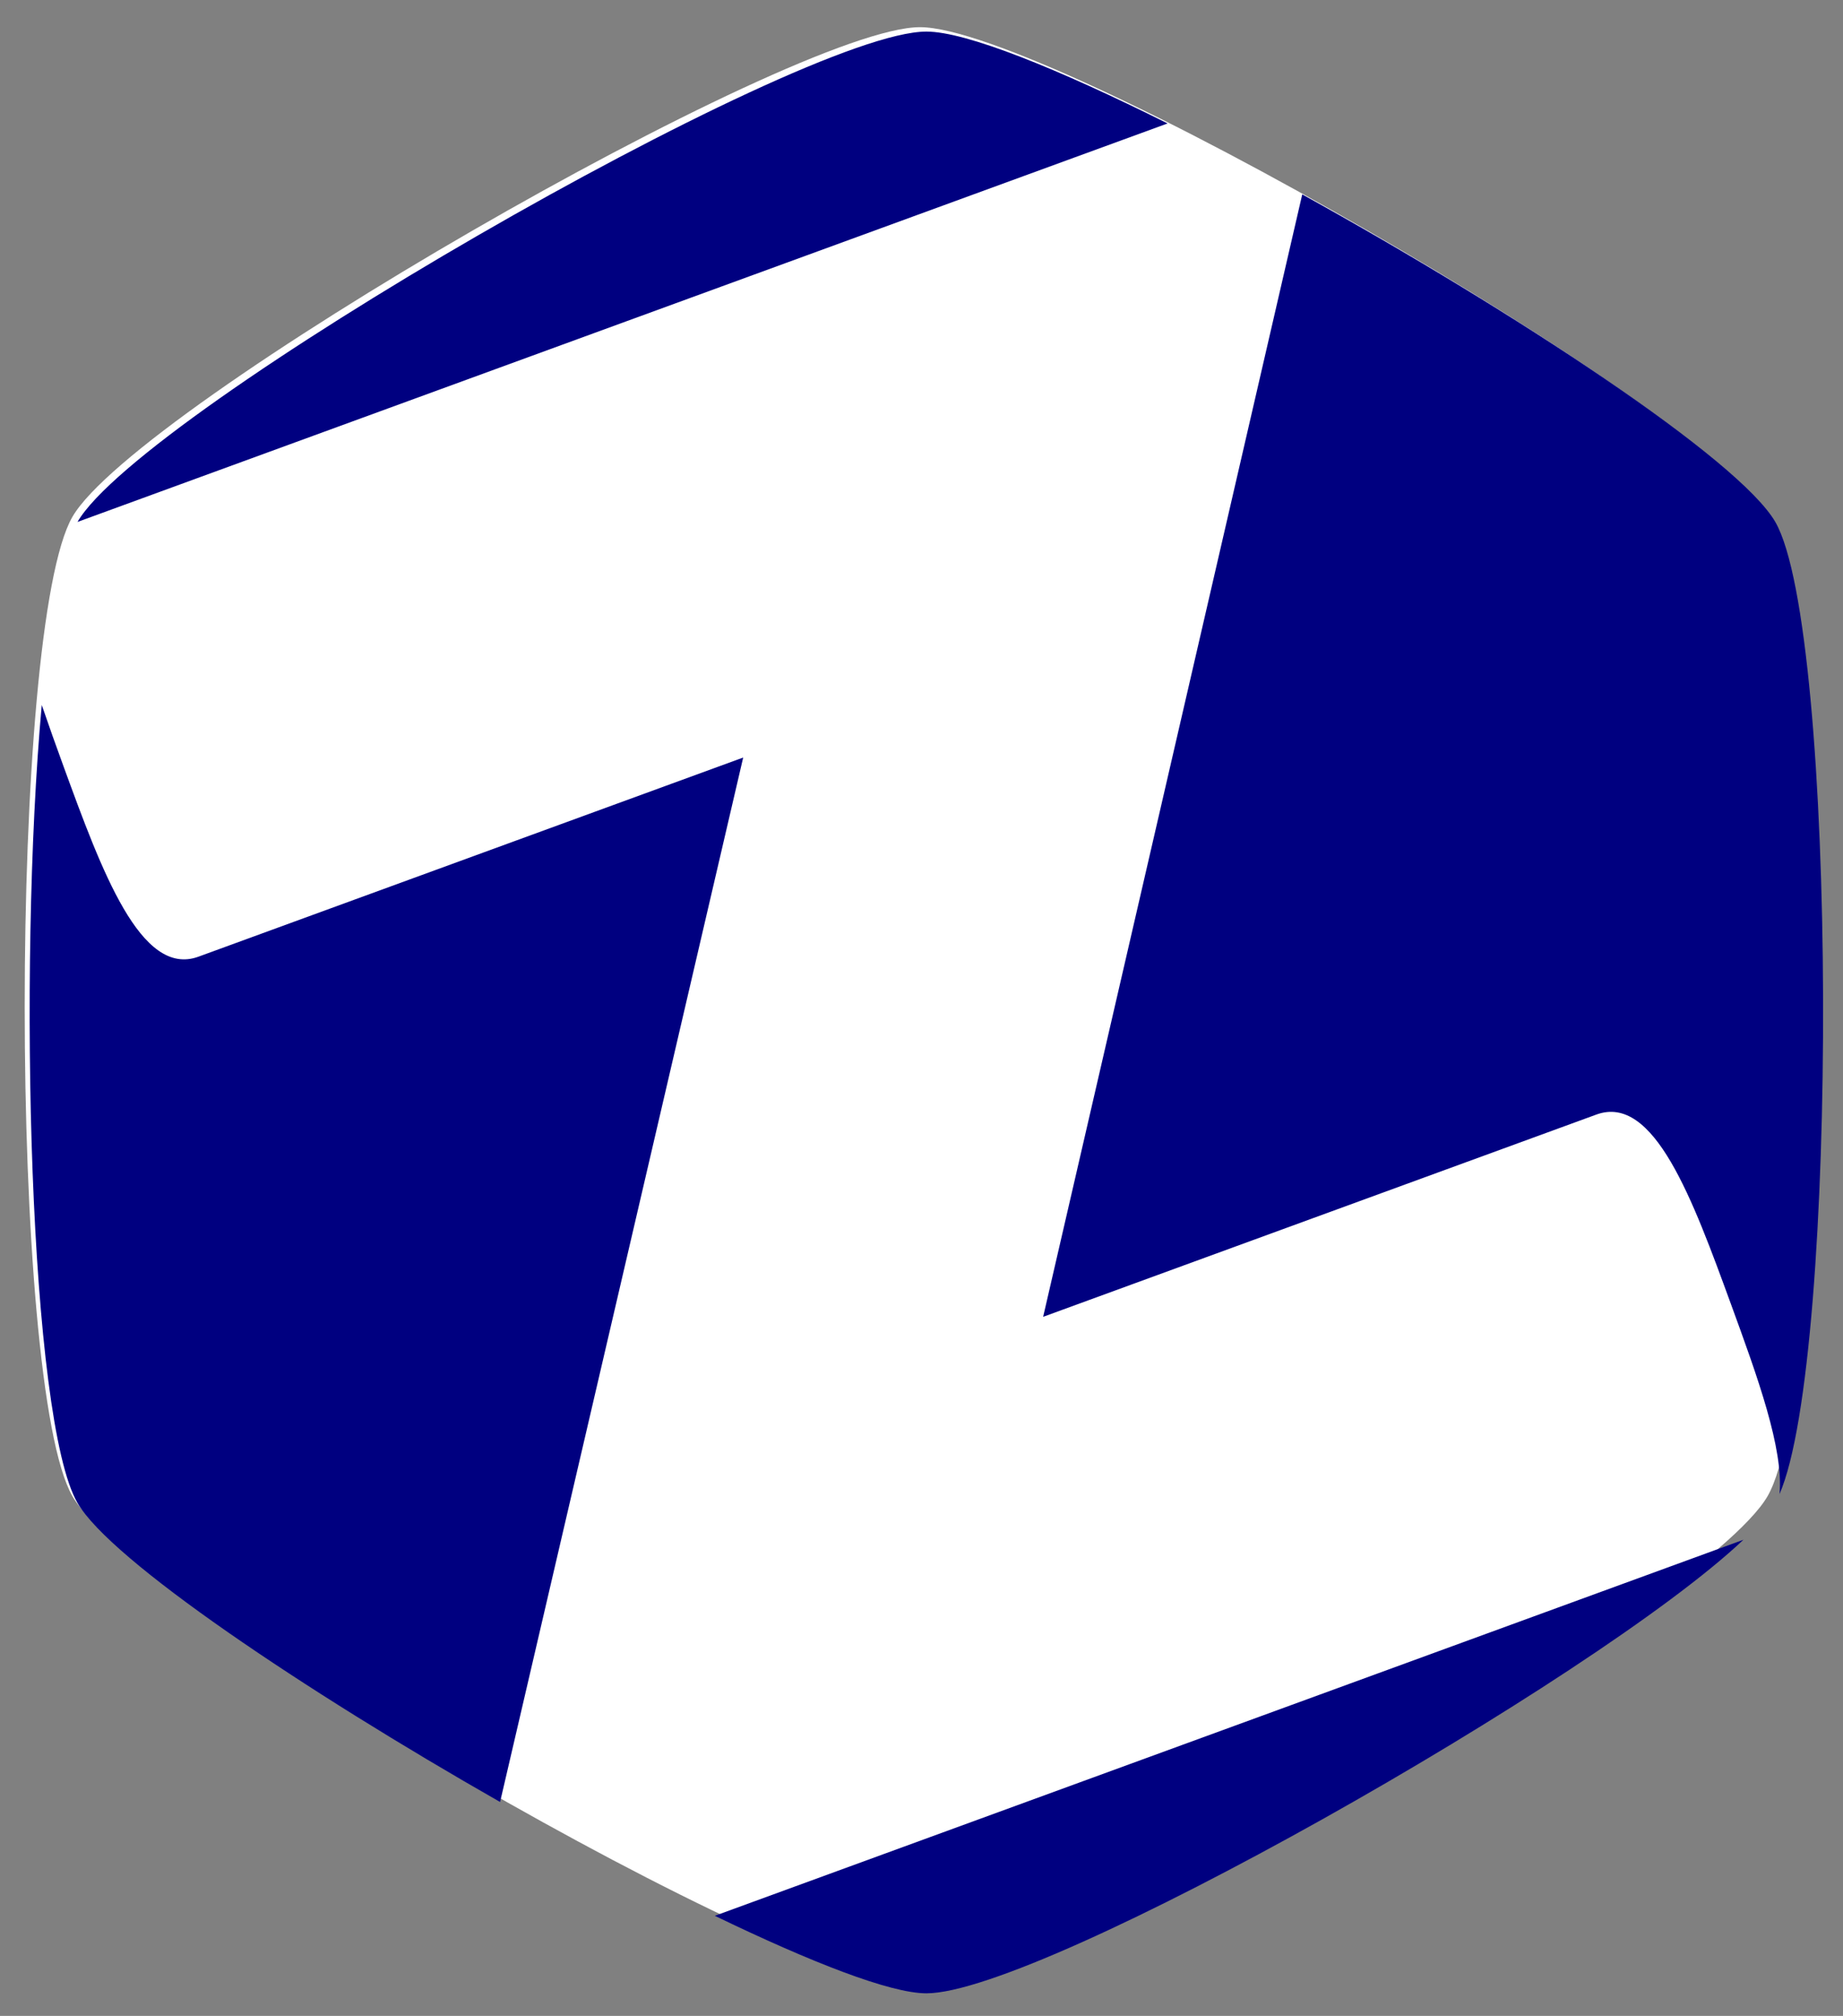
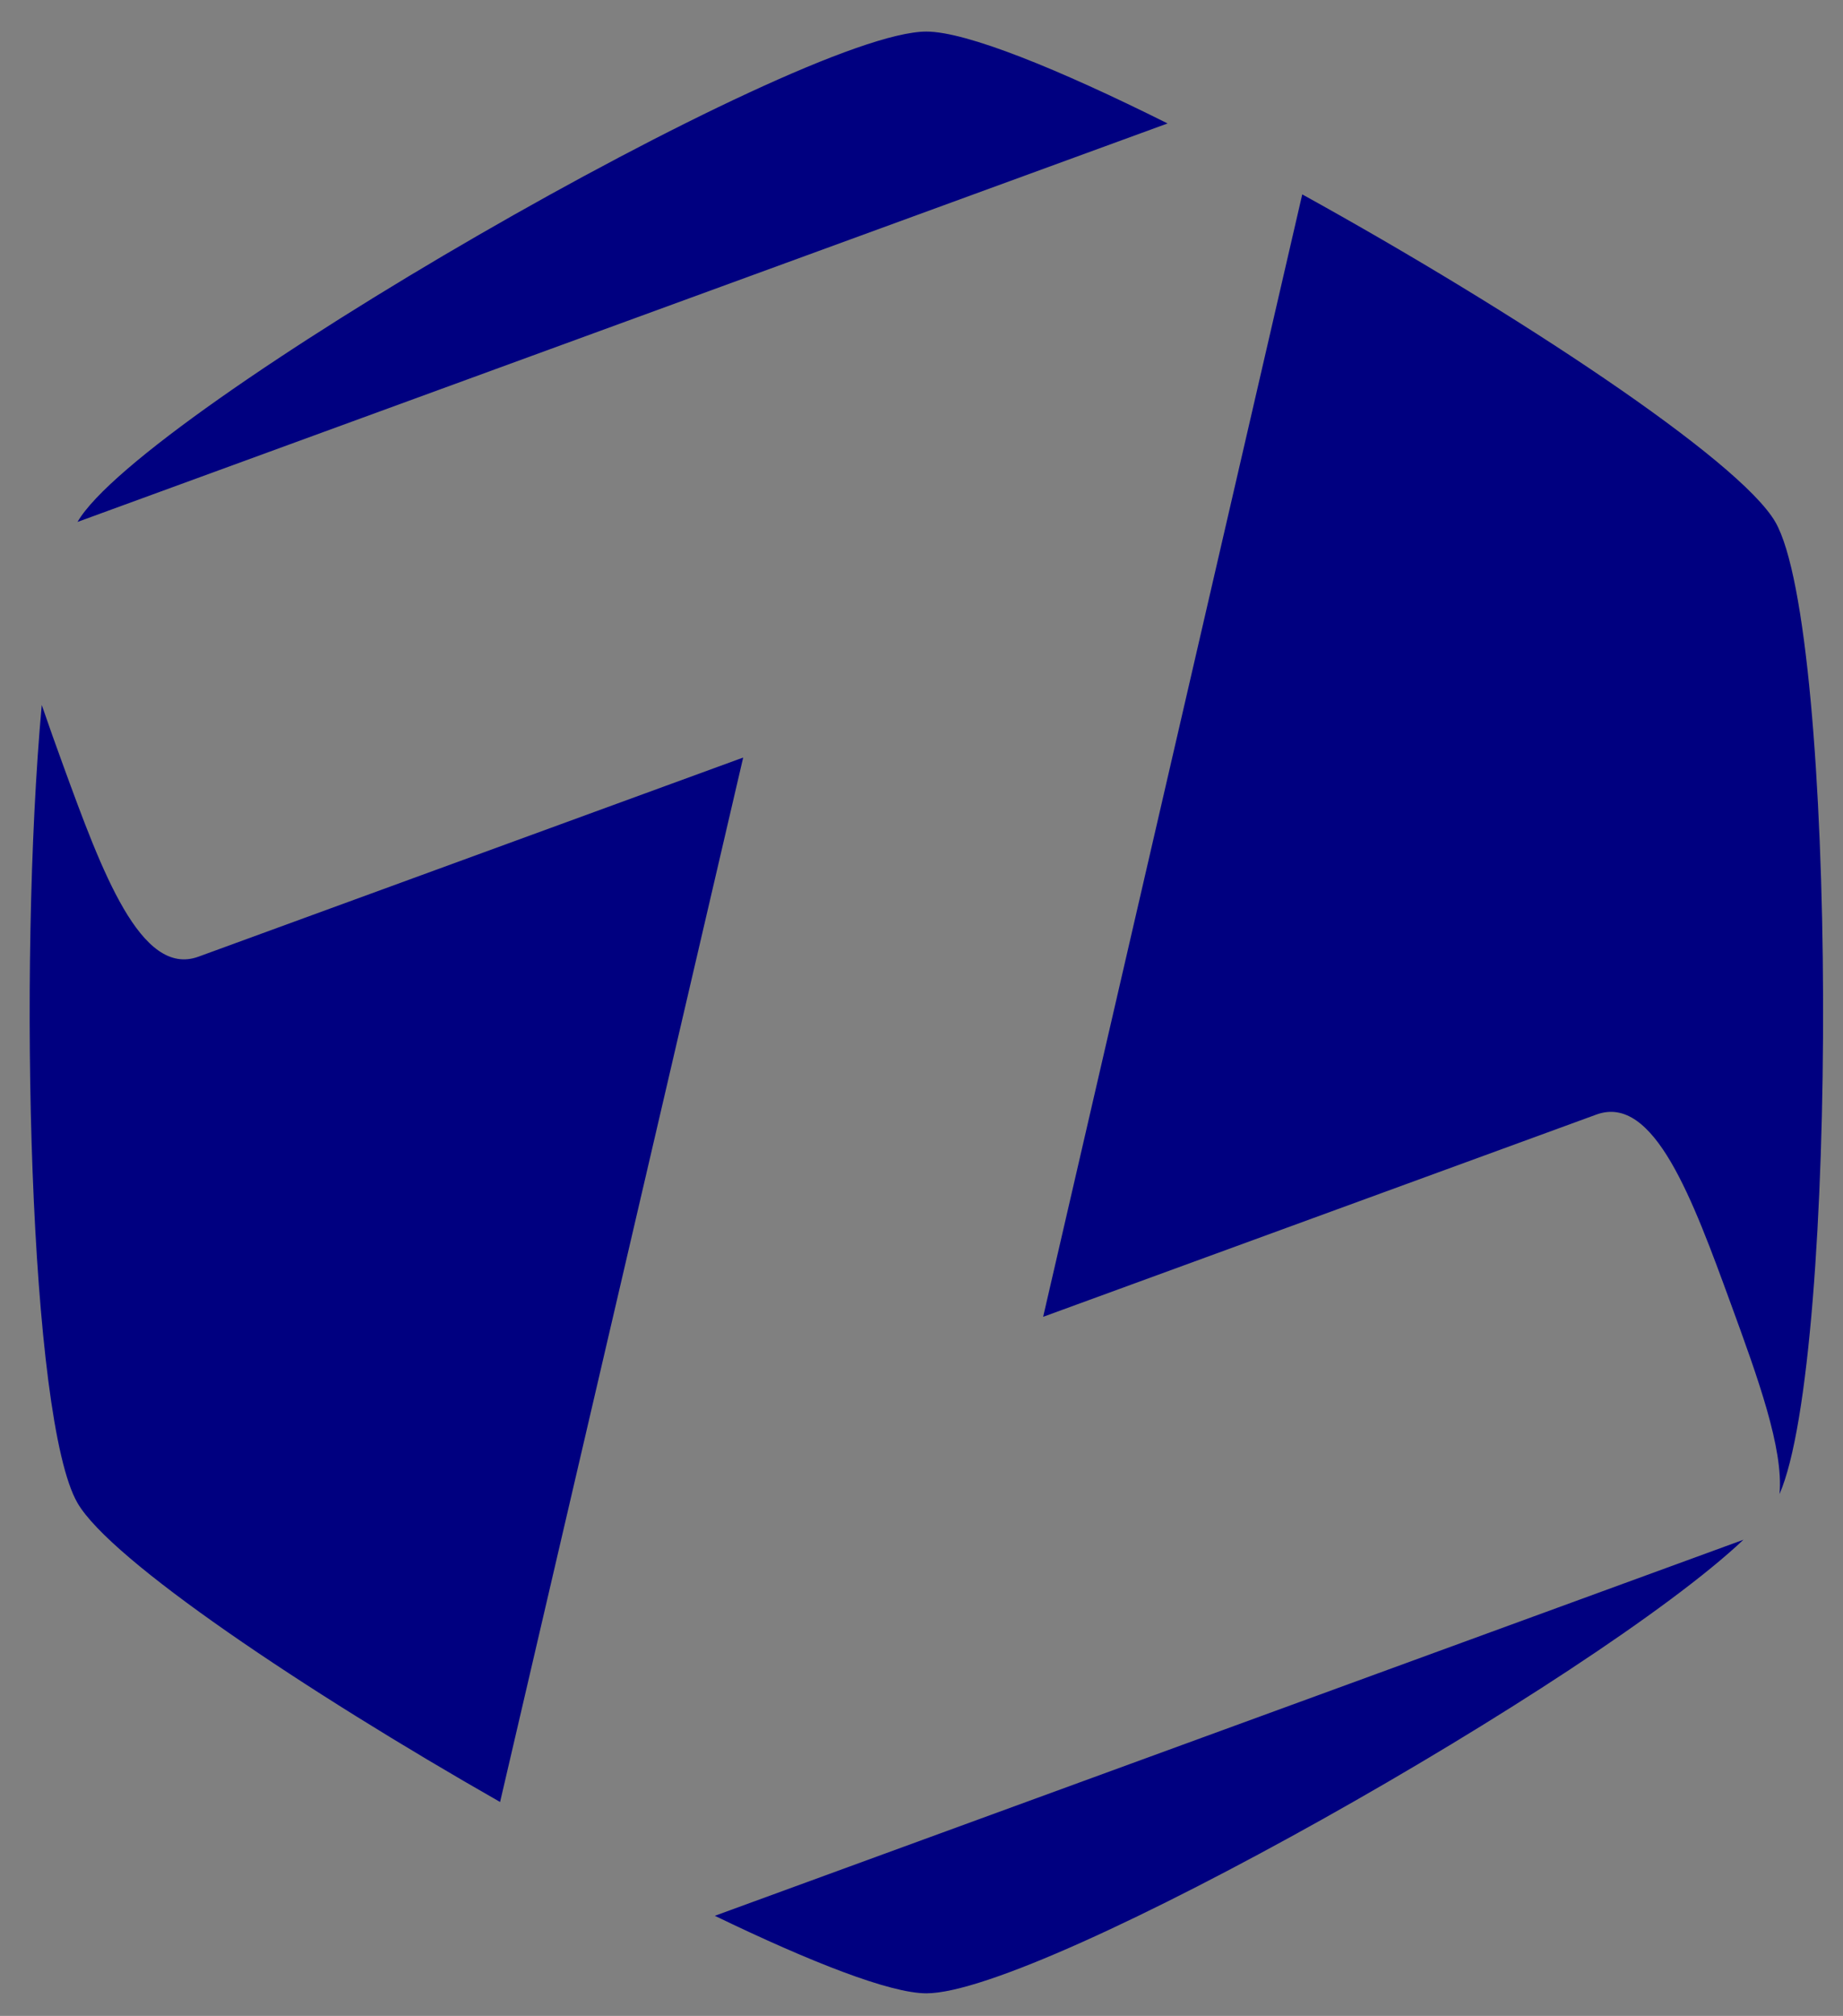
<svg xmlns="http://www.w3.org/2000/svg" xmlns:ns1="http://sodipodi.sourceforge.net/DTD/sodipodi-0.dtd" xmlns:ns2="http://www.inkscape.org/namespaces/inkscape" id="svg8" version="1.1" viewBox="0 0 30.349 33.176" height="33.176mm" width="30.349mm" ns1:docname="zazalle_icon.svg" ns2:version="0.92.5 (2060ec1f9f, 2020-04-08)">
  <rect x="0" y="0" width="30.349" height="33.176" fill="#808080" stroke="none" />
  <ns1:namedview pagecolor="#ffffff" bordercolor="#666666" borderopacity="1" objecttolerance="10" gridtolerance="10" guidetolerance="10" ns2:pageopacity="0" ns2:pageshadow="2" ns2:window-width="1870" ns2:window-height="1018" id="namedview857" showgrid="false" ns2:zoom="6.8266965" ns2:cx="57.351509" ns2:cy="62.695039" ns2:window-x="50" ns2:window-y="25" ns2:window-maximized="1" ns2:current-layer="svg8" />
  <defs id="defs2" />
  <g transform="matrix(0.972,0,0,0.972,-58.628,-33.504)" id="layer1">
    <g transform="matrix(0.665,0,0,0.665,7.438,-12.418)" id="g1483">
-       <path style="opacity:1;fill:#ffffff;fill-opacity:1;stroke:none;stroke-width:1.6;stroke-linecap:round;stroke-linejoin:round;stroke-miterlimit:4;stroke-dasharray:none;stroke-dashoffset:0;stroke-opacity:1;paint-order:normal" id="path1460-2" d="m 102.955,71.199 c 3.241,0 19.973,9.66 21.593,12.467 1.621,2.807 1.621,22.127 0,24.934 -1.621,2.807 -18.352,12.467 -21.593,12.467 -3.241,0 -19.973,-9.66 -21.593,-12.467 -1.621,-2.807 -1.621,-22.127 10e-7,-24.934 C 82.983,80.859 99.714,71.199 102.955,71.199 Z" ns2:connector-curvature="0" />
-       <path style="opacity:1;fill:#000080;fill-opacity:1;stroke:none;stroke-width:6.047;stroke-linecap:round;stroke-linejoin:round;stroke-miterlimit:4;stroke-dasharray:none;stroke-dashoffset:0;stroke-opacity:1;paint-order:normal" d="m 389.123,269.098 c -12.248,0 -75.461,36.495 -81.609,47.113 L 412.312,277.924 c -10.516,-5.244 -19.353,-8.826 -23.189,-8.826 z m 36.133,15.645 -24.908,107.838 53.182,-19.432 c 5.548,-2.027 9.255,8.122 12.963,18.271 2.53,6.925 5.055,13.846 4.645,18.191 5.718,-13.055 5.587,-83.022 -0.4,-93.393 -3.455,-5.985 -25.082,-20.211 -45.48,-31.477 z m -121.178,49.053 c -2.313,25.493 -1.171,68.691 3.432,76.662 3.182,5.512 21.778,17.995 40.631,28.736 l 23.371,-100.348 -52.369,19.133 c -5.548,2.027 -9.306,-8.256 -12.965,-18.27 -0.733,-2.007 -1.441,-3.985 -2.1,-5.914 z m 163.592,80.203 -98.885,36.129 c 9.219,4.454 16.861,7.449 20.338,7.449 11.124,0 64.272,-30.096 78.547,-43.578 z" transform="scale(0.265)" id="path1460" ns2:connector-curvature="0" />
+       <path style="opacity:1;fill:#000080;fill-opacity:1;stroke:none;stroke-width:6.047;stroke-linecap:round;stroke-linejoin:round;stroke-miterlimit:4;stroke-dasharray:none;stroke-dashoffset:0;stroke-opacity:1;paint-order:normal" d="m 389.123,269.098 c -12.248,0 -75.461,36.495 -81.609,47.113 L 412.312,277.924 c -10.516,-5.244 -19.353,-8.826 -23.189,-8.826 z m 36.133,15.645 -24.908,107.838 53.182,-19.432 c 5.548,-2.027 9.255,8.122 12.963,18.271 2.53,6.925 5.055,13.846 4.645,18.191 5.718,-13.055 5.587,-83.022 -0.4,-93.393 -3.455,-5.985 -25.082,-20.211 -45.48,-31.477 z m -121.178,49.053 c -2.313,25.493 -1.171,68.691 3.432,76.662 3.182,5.512 21.778,17.995 40.631,28.736 l 23.371,-100.348 -52.369,19.133 c -5.548,2.027 -9.306,-8.256 -12.965,-18.27 -0.733,-2.007 -1.441,-3.985 -2.1,-5.914 z m 163.592,80.203 -98.885,36.129 c 9.219,4.454 16.861,7.449 20.338,7.449 11.124,0 64.272,-30.096 78.547,-43.578 " transform="scale(0.265)" id="path1460" ns2:connector-curvature="0" />
    </g>
  </g>
</svg>